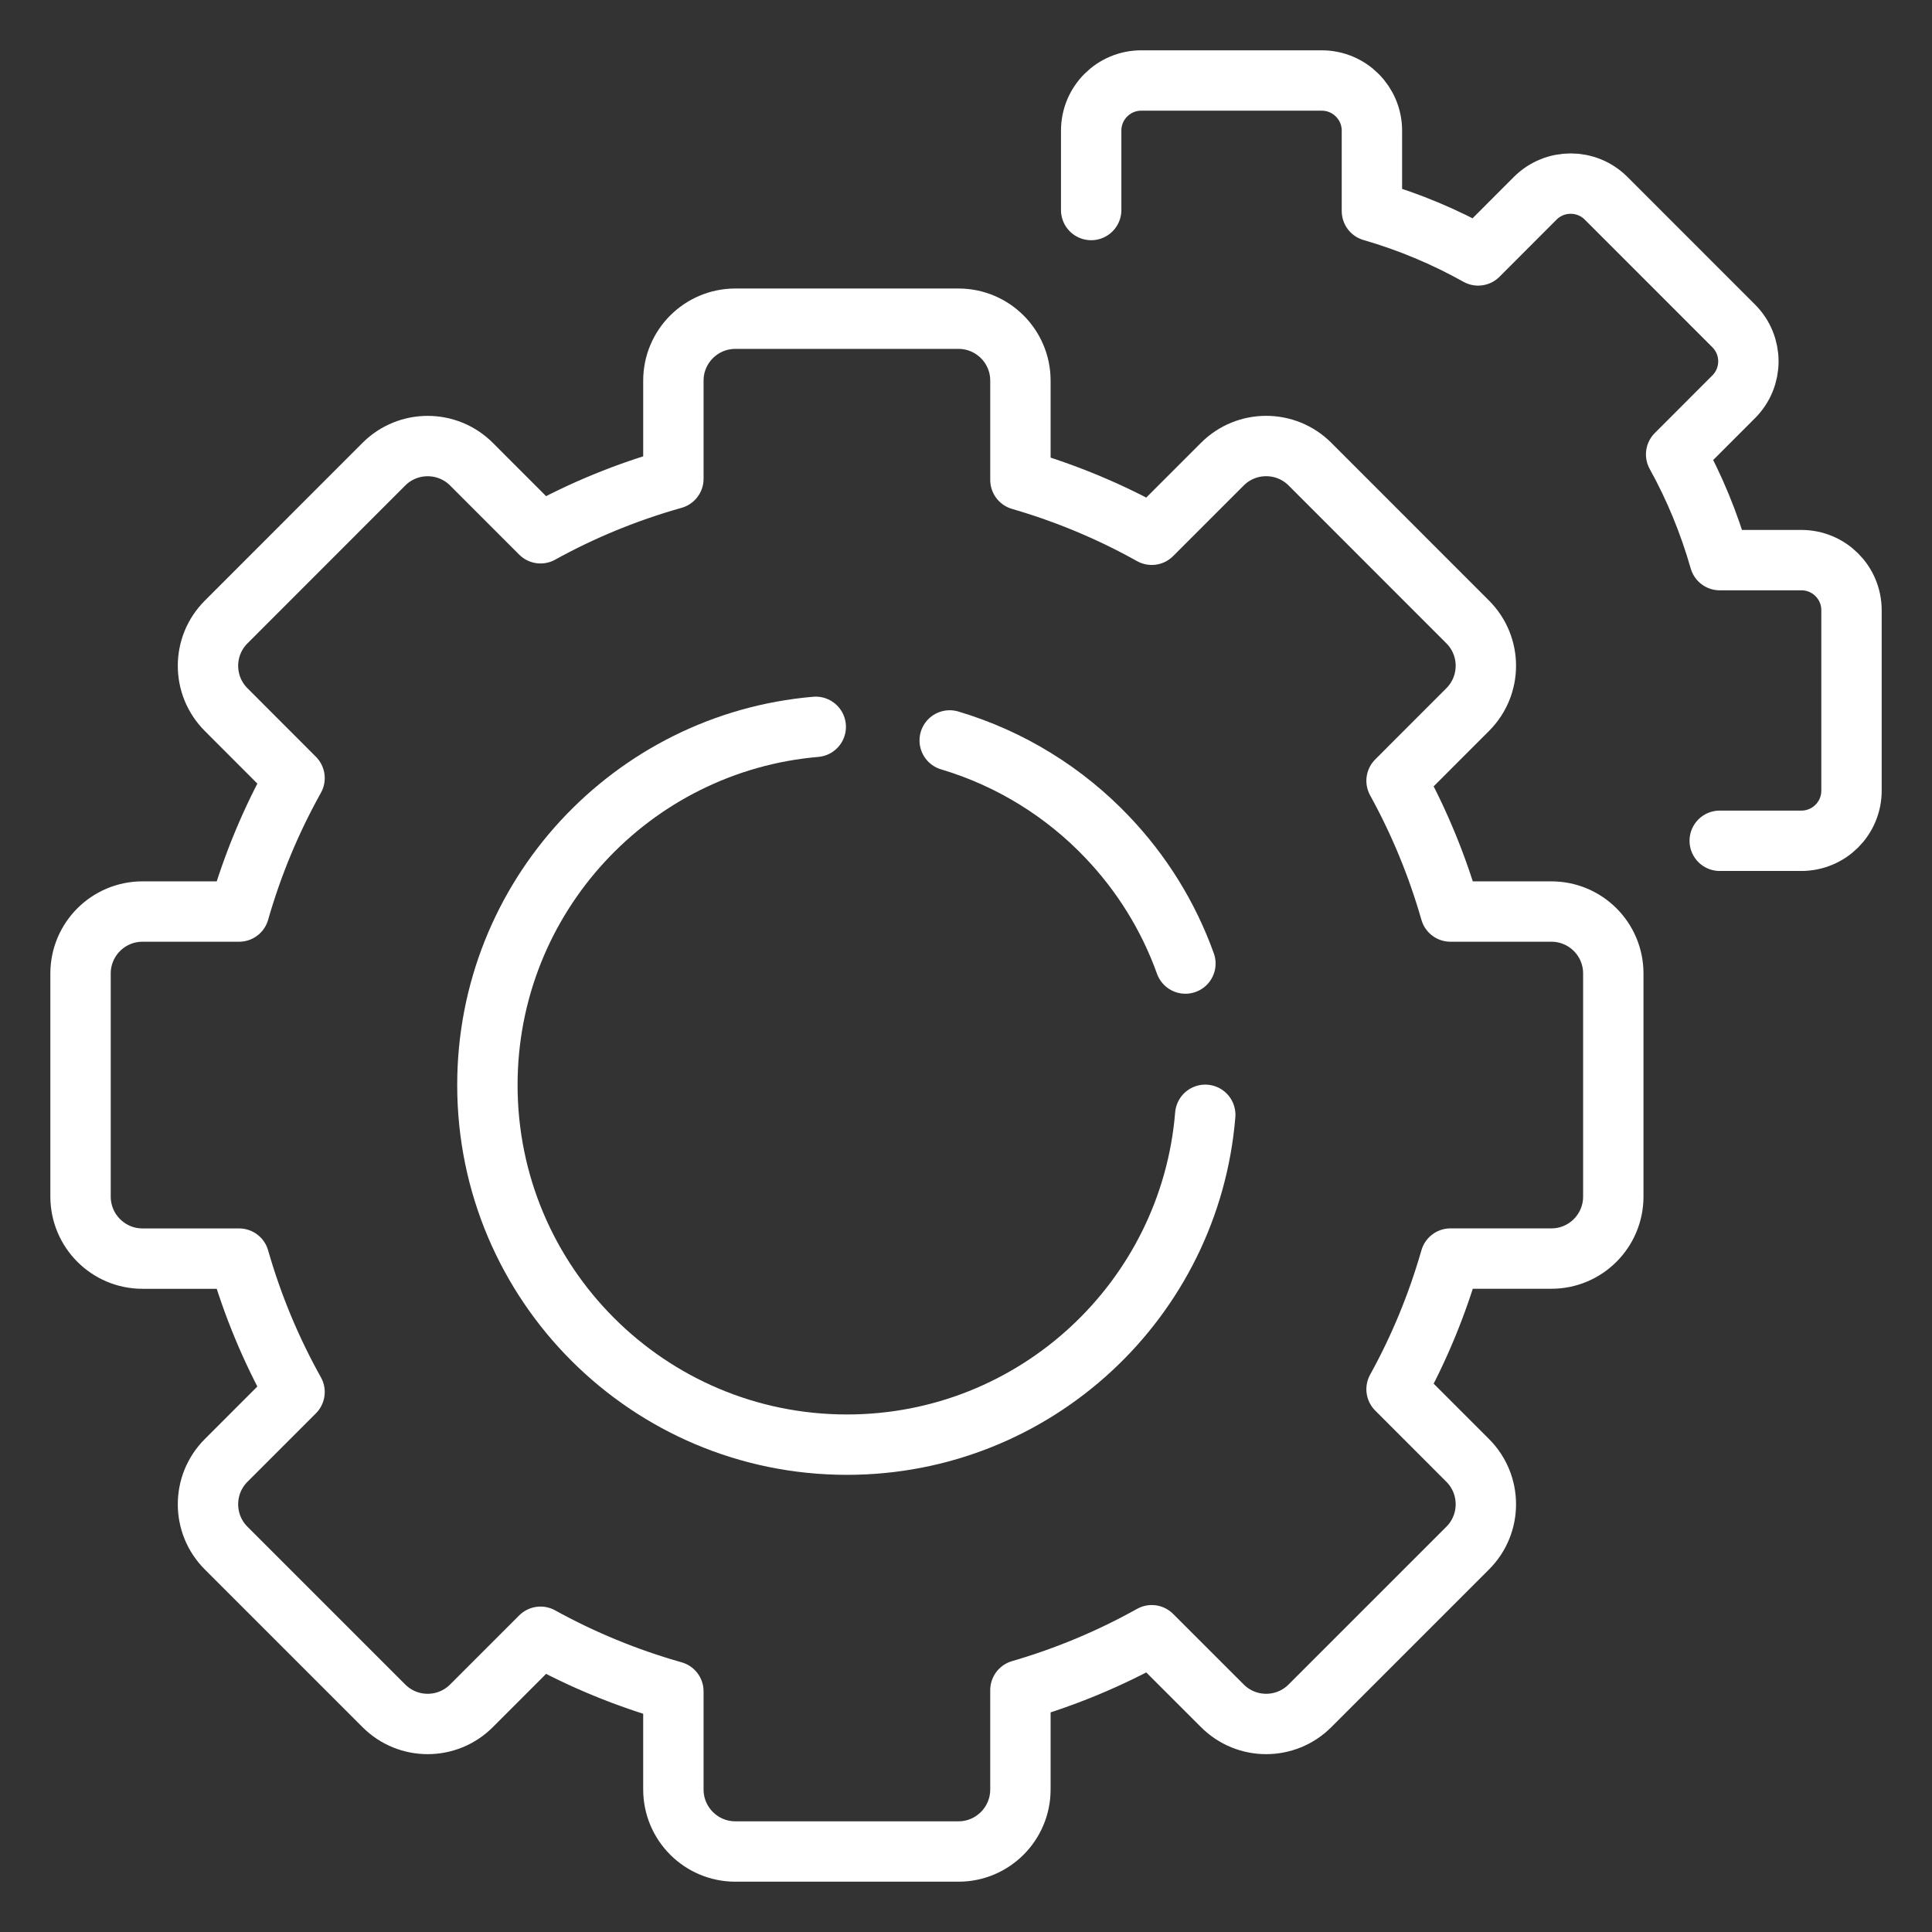
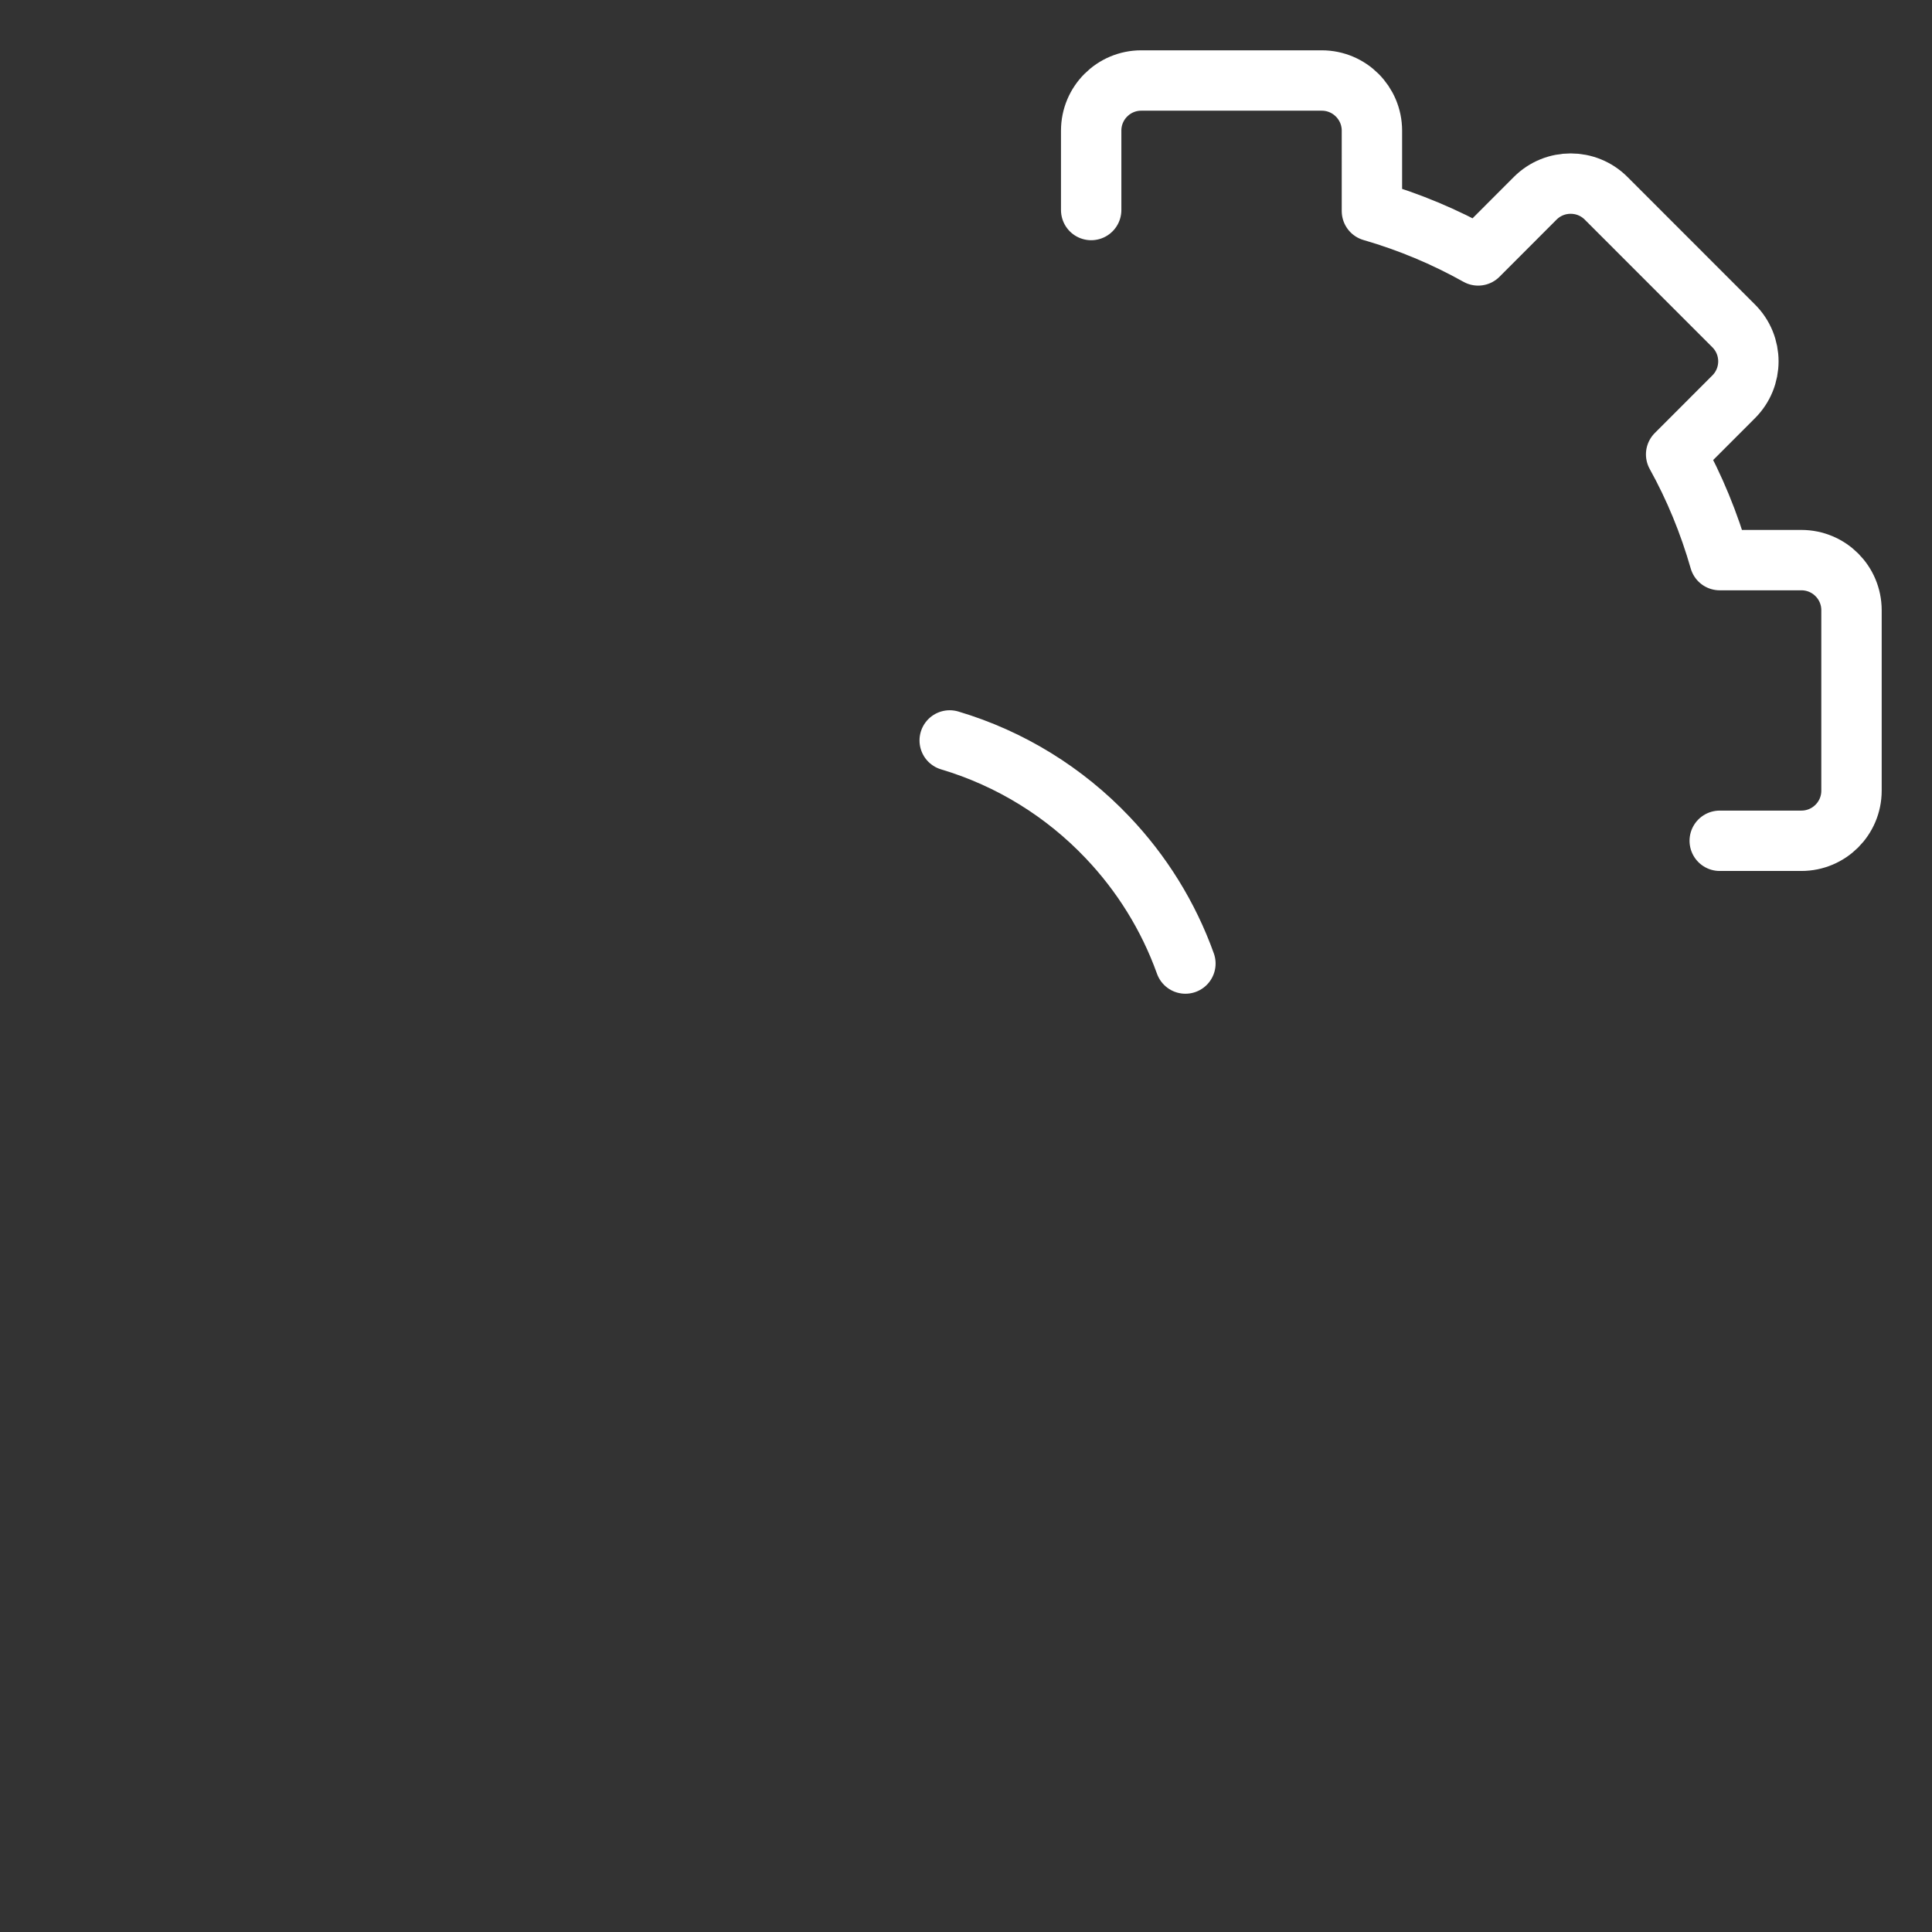
<svg xmlns="http://www.w3.org/2000/svg" version="1.1" id="Calque_1" x="0px" y="0px" width="48px" height="48px" viewBox="0 0 48 48" enable-background="new 0 0 48 48" xml:space="preserve">
  <rect x="0" y="0" width="48" height="48" fill="#333333" stroke="none" />
  <g>
-     <path fill="none" stroke="#FFFFFF" stroke-width="1.5" stroke-linecap="round" stroke-linejoin="round" stroke-miterlimit="10" d="   M40.082,29.728v-5.542c0-0.85-0.688-1.539-1.54-1.539h-2.506c-0.327-1.141-0.777-2.229-1.339-3.249l1.768-1.769   c0.601-0.602,0.601-1.575,0-2.176l-3.919-3.921c-0.601-0.601-1.576-0.601-2.177,0l-1.754,1.754   c-1.022-0.571-2.115-1.03-3.263-1.363V9.457c0-0.85-0.689-1.539-1.539-1.539H18.27c-0.85,0-1.54,0.689-1.54,1.539v2.438   c-1.161,0.327-2.267,0.782-3.301,1.354l-1.715-1.716c-0.601-0.601-1.576-0.601-2.177,0l-3.919,3.921   c-0.601,0.601-0.601,1.574,0,2.176l1.7,1.702c-0.58,1.038-1.044,2.148-1.378,3.315H3.54c-0.849,0-1.539,0.689-1.539,1.539v5.542   c0,0.851,0.689,1.542,1.539,1.542H5.94c0.334,1.167,0.798,2.277,1.378,3.314l-1.7,1.7c-0.601,0.602-0.601,1.577,0,2.177   l3.919,3.919c0.601,0.602,1.576,0.602,2.177,0l1.715-1.715c1.034,0.571,2.141,1.028,3.301,1.356v2.438   c0,0.85,0.689,1.541,1.54,1.541h5.543c0.85,0,1.539-0.691,1.539-1.541v-2.468c1.147-0.334,2.24-0.792,3.263-1.364l1.754,1.753   c0.601,0.602,1.576,0.602,2.177,0l3.919-3.919c0.601-0.6,0.601-1.575,0-2.177l-1.768-1.769c0.563-1.018,1.012-2.106,1.339-3.246   h2.506C39.394,31.27,40.082,30.578,40.082,29.728z" />
    <path fill="none" stroke="#FFFFFF" stroke-width="1.5" stroke-linecap="round" stroke-linejoin="round" stroke-miterlimit="10" d="   M42.726,20.889h2.028c0.689,0,1.246-0.557,1.246-1.245v-4.483c0-0.688-0.557-1.245-1.246-1.245h-2.028   c-0.264-0.923-0.627-1.805-1.083-2.627l1.43-1.431c0.487-0.487,0.487-1.274,0-1.761l-3.17-3.171c-0.486-0.486-1.275-0.486-1.761,0   l-1.418,1.42c-0.827-0.463-1.711-0.834-2.639-1.103V3.245C34.084,2.558,33.527,2,32.838,2h-4.484c-0.687,0-1.244,0.558-1.244,1.245   v1.973" />
-     <path fill="none" stroke="#FFFFFF" stroke-width="1.5" stroke-linecap="round" stroke-linejoin="round" stroke-miterlimit="10" d="   M20.267,18.058c-4.57,0.392-8.158,4.227-8.158,8.9c0,4.933,3.999,8.934,8.933,8.934c4.684,0,8.526-3.607,8.902-8.195" />
    <path fill="none" stroke="#FFFFFF" stroke-width="1.5" stroke-linecap="round" stroke-linejoin="round" stroke-miterlimit="10" d="   M29.451,23.939c-0.423-1.18-1.089-2.246-1.938-3.137c-1.059-1.115-2.405-1.956-3.918-2.406" />
  </g>
</svg>